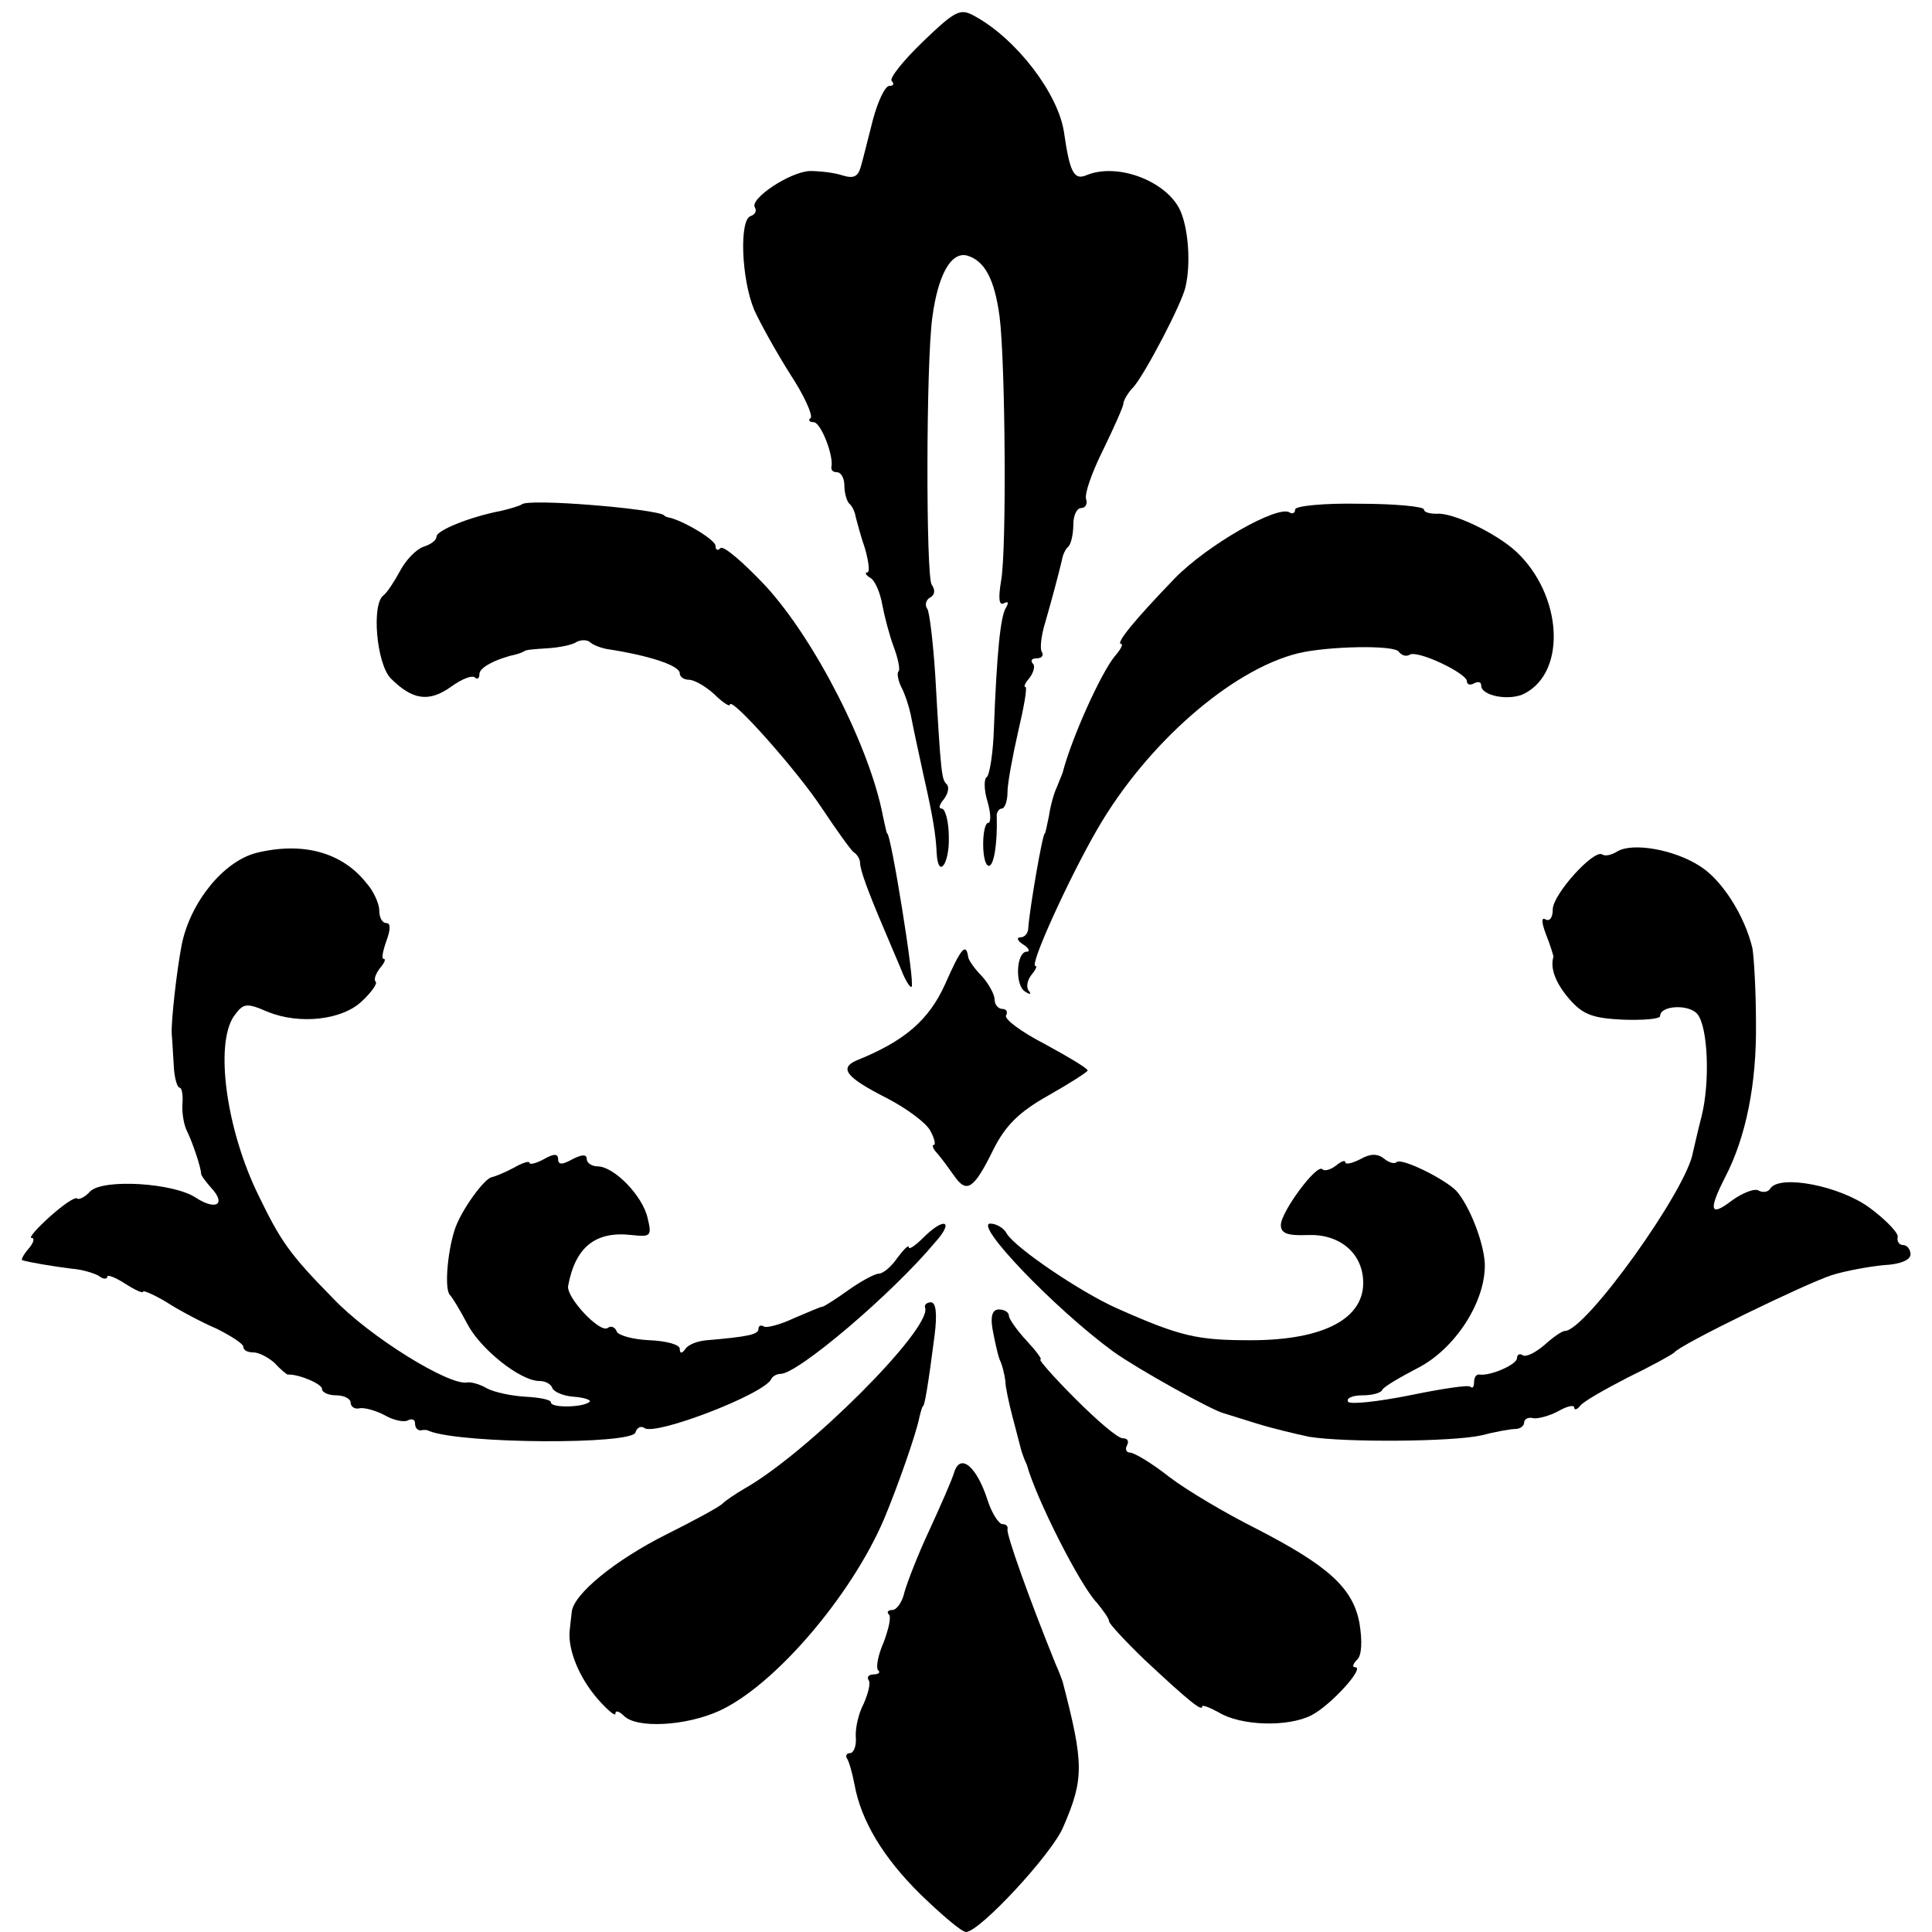
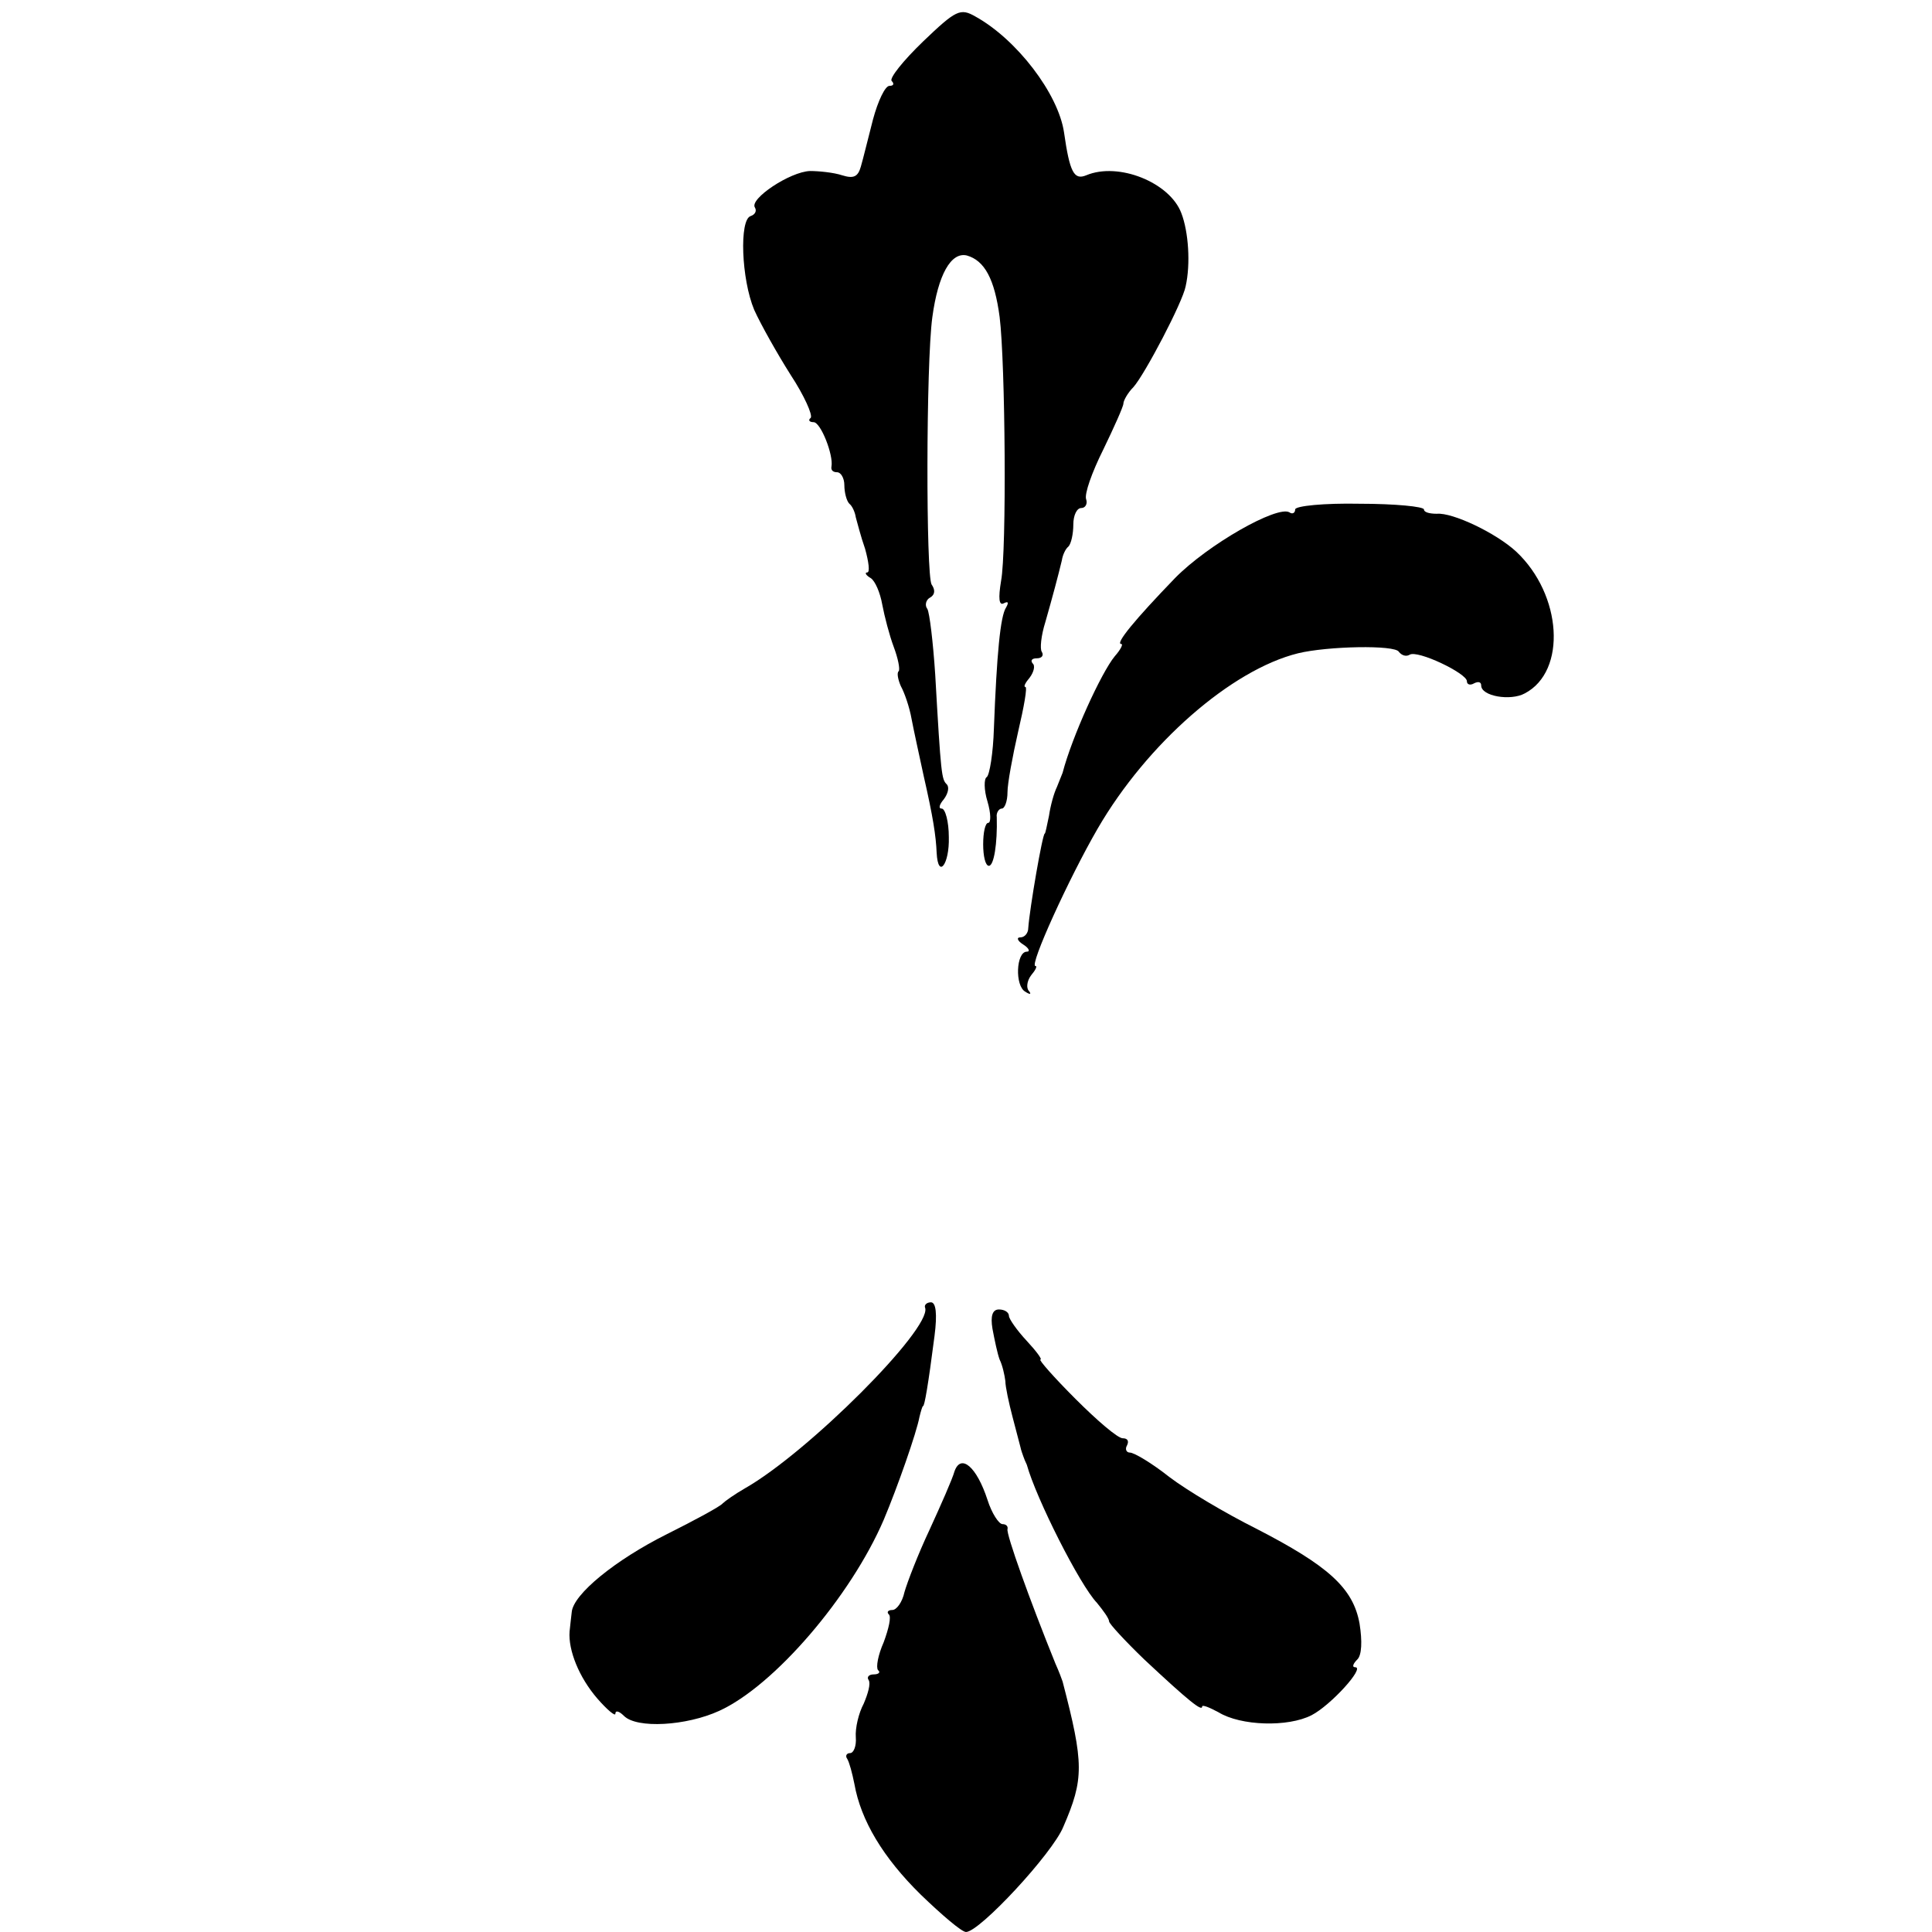
<svg xmlns="http://www.w3.org/2000/svg" version="1.0" width="270pt" height="270pt" viewBox="0 0 270 270" preserveAspectRatio="xMidYMid meet">
  <g transform="translate(0,270) scale(0.1,-0.1)" fill="#000000" stroke="none">
    <path d="M1290 2642 c-28 -27 -47 -51 -44 -55 4 -4 3 -7 -3 -7 -6 0 -16 -21 -23 -47 -7 -27 -14 -56 -17 -66 -4 -14 -10 -17 -26 -12 -12 4 -33 6 -45 6 -28 -1 -85 -39 -77 -51 3 -5 0 -10 -6 -12 -16 -5 -13 -88 5 -131 9 -20 32 -61 51 -91 19 -29 31 -56 28 -60 -4 -3 -2 -6 4 -6 10 0 28 -46 25 -62 -1 -5 2 -8 8 -8 5 0 10 -8 10 -18 0 -10 3 -22 7 -26 4 -3 8 -12 9 -19 2 -7 7 -27 13 -44 5 -18 7 -33 3 -33 -4 0 -2 -4 5 -8 6 -4 13 -20 16 -37 3 -16 10 -43 16 -59 6 -16 9 -31 7 -34 -3 -2 -1 -12 3 -21 5 -9 12 -29 15 -46 3 -16 11 -52 17 -80 13 -57 17 -83 18 -107 2 -37 18 -16 17 22 0 22 -5 40 -10 40 -5 0 -3 6 3 13 6 8 8 17 4 21 -7 7 -8 12 -16 153 -3 46 -8 87 -11 92 -4 5 -2 13 4 16 7 4 7 11 2 18 -8 12 -8 309 1 374 8 59 26 91 48 86 25 -7 39 -33 46 -86 8 -64 10 -327 2 -369 -4 -24 -3 -35 4 -31 6 3 7 1 3 -6 -8 -12 -13 -65 -17 -169 -1 -34 -6 -65 -10 -68 -4 -2 -4 -18 1 -34 5 -17 5 -30 1 -30 -4 0 -7 -13 -7 -30 0 -16 3 -30 8 -30 7 0 12 31 11 68 -1 6 3 12 7 12 4 0 8 10 8 23 0 12 7 50 15 85 8 34 13 62 10 62 -3 0 0 6 6 13 6 8 8 17 4 20 -3 4 -1 7 6 7 7 0 10 4 7 9 -3 4 -1 23 5 42 10 35 18 65 23 86 1 7 5 16 9 19 4 4 7 18 7 31 0 13 5 23 11 23 6 0 9 6 7 12 -3 7 8 38 24 70 15 31 28 60 28 64 0 4 6 15 14 23 16 18 69 119 73 141 7 31 4 76 -6 102 -16 43 -88 72 -133 53 -17 -7 -23 4 -31 60 -8 54 -66 130 -124 162 -21 12 -27 9 -73 -35z" />
-     <path d="M729 1995 c-3 -2 -16 -6 -29 -9 -42 -8 -90 -27 -90 -36 0 -5 -8 -11 -18 -14 -11 -4 -25 -19 -33 -34 -8 -15 -18 -30 -23 -34 -17 -12 -10 -95 10 -116 30 -30 53 -34 84 -12 15 11 30 17 34 13 3 -3 6 -1 6 5 0 9 22 21 53 28 4 1 8 3 10 4 1 2 16 3 32 4 17 1 36 5 41 9 6 3 14 3 18 0 4 -4 14 -8 24 -10 59 -9 102 -23 102 -34 0 -5 6 -9 13 -9 7 0 23 -9 35 -20 12 -12 22 -18 22 -15 0 14 95 -93 129 -145 20 -30 40 -58 44 -61 5 -3 9 -10 9 -15 0 -10 12 -42 32 -89 7 -16 18 -43 25 -59 6 -16 13 -27 15 -25 5 5 -29 214 -34 214 -1 0 -3 11 -6 24 -18 96 -95 247 -164 322 -31 33 -59 57 -63 53 -4 -4 -7 -3 -7 3 0 8 -39 32 -62 39 -5 1 -9 2 -10 4 -13 9 -191 24 -199 15z" />
    <path d="M1810 1988 c0 -5 -4 -7 -8 -4 -17 10 -114 -45 -160 -92 -56 -58 -84 -92 -75 -92 3 0 -1 -8 -9 -17 -19 -23 -60 -113 -73 -163 -1 -3 -5 -12 -8 -20 -4 -8 -9 -26 -11 -40 -3 -14 -5 -25 -6 -25 -3 0 -21 -104 -23 -132 0 -7 -5 -13 -11 -13 -6 0 -4 -5 4 -10 8 -5 10 -10 5 -10 -15 0 -17 -48 -2 -56 6 -4 9 -4 5 1 -4 4 -3 14 3 22 6 7 9 13 6 13 -9 0 47 123 87 192 69 119 187 222 280 245 41 10 136 12 141 2 4 -5 10 -7 15 -4 11 7 80 -26 80 -37 0 -5 5 -6 10 -3 6 3 10 2 10 -3 0 -15 41 -22 61 -11 59 31 52 138 -12 198 -28 26 -89 55 -111 53 -10 0 -18 2 -18 6 0 4 -40 8 -90 8 -49 1 -90 -3 -90 -8z" />
-     <path d="M358 1508 c-46 -12 -92 -69 -104 -128 -7 -36 -15 -107 -14 -125 1 -11 2 -32 3 -47 1 -16 5 -28 8 -28 3 0 5 -10 4 -22 -1 -13 2 -30 6 -38 8 -16 20 -52 20 -60 0 -3 7 -12 15 -21 20 -22 6 -31 -22 -13 -31 21 -130 27 -148 9 -7 -8 -16 -12 -18 -10 -3 3 -20 -9 -38 -25 -19 -17 -30 -30 -26 -30 5 0 3 -7 -4 -15 -7 -8 -11 -16 -9 -16 8 -3 45 -9 69 -12 14 -1 31 -6 38 -10 6 -5 12 -5 12 -1 0 3 11 -1 25 -10 14 -9 25 -14 25 -11 0 2 15 -4 33 -15 17 -11 49 -28 70 -37 20 -10 37 -21 37 -25 0 -5 6 -8 14 -8 8 0 21 -7 30 -15 8 -9 17 -16 18 -16 15 1 48 -13 48 -20 0 -5 9 -9 20 -9 11 0 20 -5 20 -10 0 -6 6 -10 13 -8 6 1 22 -3 35 -10 12 -7 27 -10 32 -7 6 3 10 1 10 -4 0 -6 3 -10 8 -10 4 1 9 1 12 -1 47 -18 282 -19 288 -2 2 7 8 10 13 6 17 -10 168 48 177 69 2 4 8 7 13 7 24 0 156 112 216 184 27 30 13 36 -17 6 -11 -11 -20 -17 -20 -13 0 4 -7 -3 -16 -15 -8 -12 -20 -22 -26 -22 -5 0 -24 -10 -41 -22 -18 -13 -34 -23 -37 -24 -3 0 -21 -8 -40 -16 -19 -9 -38 -14 -42 -12 -5 3 -8 1 -8 -3 0 -8 -14 -11 -72 -16 -13 -1 -26 -6 -30 -12 -5 -7 -8 -7 -8 0 0 6 -19 11 -42 12 -24 1 -44 7 -46 12 -2 6 -8 9 -13 5 -11 -7 -58 43 -55 59 10 54 38 77 89 71 27 -3 28 -1 22 24 -7 31 -47 72 -70 72 -8 0 -15 5 -15 10 0 7 -6 7 -20 0 -14 -8 -20 -8 -20 0 0 8 -6 8 -20 0 -11 -6 -20 -8 -20 -5 0 3 -10 0 -22 -7 -13 -7 -26 -12 -30 -13 -10 0 -45 -48 -53 -75 -10 -32 -14 -83 -6 -90 3 -3 14 -21 24 -40 18 -35 74 -80 101 -80 8 0 16 -4 18 -10 2 -5 15 -11 30 -12 15 -1 25 -5 22 -7 -8 -8 -54 -9 -54 -1 0 4 -16 7 -35 8 -19 1 -44 6 -55 12 -10 6 -23 9 -27 8 -25 -5 -137 64 -188 118 -61 62 -73 80 -104 144 -45 92 -61 211 -34 250 13 18 17 19 47 6 44 -18 104 -12 132 15 13 12 22 25 19 27 -3 3 0 11 6 19 6 7 9 13 5 13 -3 0 -1 11 4 25 6 16 6 25 0 25 -6 0 -10 8 -10 18 0 9 -8 27 -18 38 -34 43 -89 58 -154 42z" />
-     <path d="M2260 1510 c-8 -5 -17 -7 -21 -4 -12 7 -69 -56 -69 -77 0 -11 -4 -17 -10 -14 -6 4 -6 -4 1 -22 6 -15 10 -29 10 -30 -5 -16 3 -37 22 -59 19 -22 33 -27 75 -29 29 -1 52 1 52 5 0 15 40 17 52 3 15 -18 18 -95 6 -143 -5 -19 -10 -42 -12 -50 -8 -52 -150 -250 -179 -250 -4 0 -17 -9 -29 -20 -12 -10 -25 -17 -30 -14 -4 3 -8 1 -8 -4 0 -9 -37 -25 -52 -23 -5 1 -8 -4 -8 -11 0 -6 -2 -9 -5 -6 -3 3 -41 -3 -85 -12 -45 -9 -83 -13 -86 -9 -3 5 6 9 20 9 13 0 26 3 28 8 2 4 24 17 49 30 53 27 96 94 94 147 -2 31 -22 81 -40 101 -17 17 -76 46 -83 40 -3 -3 -11 -1 -18 5 -9 7 -19 7 -33 -1 -12 -6 -21 -8 -21 -4 0 3 -6 1 -13 -5 -8 -6 -16 -8 -19 -5 -8 8 -58 -60 -58 -78 0 -12 10 -15 37 -14 44 2 76 -24 78 -63 3 -53 -54 -84 -157 -84 -75 0 -98 5 -188 45 -51 23 -141 84 -153 104 -4 8 -15 14 -23 14 -24 0 90 -119 172 -179 35 -25 138 -82 154 -86 3 -1 23 -7 45 -14 22 -7 56 -15 75 -19 50 -8 199 -7 240 2 19 5 41 9 48 9 6 0 12 4 12 9 0 5 6 8 13 6 6 -1 22 3 35 10 12 7 22 9 22 5 0 -4 4 -3 8 2 4 6 34 23 67 40 33 16 62 32 65 35 8 11 183 96 220 108 19 6 52 12 73 14 22 1 37 7 37 15 0 7 -5 13 -10 13 -6 0 -9 5 -8 11 2 5 -16 24 -39 41 -42 31 -126 47 -139 27 -3 -5 -10 -6 -16 -3 -5 4 -23 -3 -38 -14 -30 -23 -33 -14 -9 33 29 56 44 130 43 215 0 47 -3 94 -5 105 -11 46 -43 96 -74 115 -36 23 -94 33 -115 20z" />
-     <path d="M1321 1325 c-23 -51 -57 -80 -124 -107 -25 -11 -14 -24 43 -53 27 -14 54 -34 60 -45 6 -11 8 -20 5 -20 -3 0 -1 -6 5 -12 6 -7 17 -22 24 -32 17 -24 27 -18 54 37 17 34 36 53 77 76 30 17 55 33 55 35 0 3 -27 19 -60 37 -33 17 -57 35 -54 40 3 5 0 9 -5 9 -6 0 -11 6 -11 13 0 7 -8 22 -18 33 -10 10 -19 23 -19 27 -3 20 -10 12 -32 -38z" />
    <path d="M1293 872 c8 -30 -164 -202 -252 -252 -14 -8 -28 -18 -31 -21 -3 -4 -38 -23 -78 -43 -72 -36 -131 -84 -133 -109 -1 -7 -2 -19 -3 -27 -2 -26 13 -64 39 -94 14 -16 25 -25 25 -21 0 5 5 4 12 -3 18 -18 87 -14 133 7 77 35 184 160 230 267 19 45 46 122 50 144 2 8 4 15 5 15 2 0 7 28 16 98 4 31 2 47 -5 47 -6 0 -10 -4 -8 -8z" />
    <path d="M1387 843 c3 -16 7 -35 10 -43 4 -8 7 -22 8 -30 0 -8 5 -31 10 -50 5 -19 10 -38 11 -42 1 -5 3 -10 4 -13 1 -3 3 -8 5 -12 13 -47 74 -168 98 -193 9 -11 17 -22 17 -26 0 -3 22 -27 49 -53 63 -59 81 -73 81 -66 0 3 10 -1 23 -8 31 -19 97 -21 130 -4 27 14 75 67 61 67 -5 0 -3 5 3 11 6 6 7 25 3 50 -9 50 -44 81 -145 133 -42 21 -96 53 -121 72 -24 19 -49 34 -55 34 -5 0 -7 5 -4 10 3 6 1 10 -6 10 -7 0 -36 25 -66 55 -30 30 -52 55 -49 55 3 0 -6 12 -19 26 -14 15 -25 31 -25 35 0 5 -6 9 -14 9 -9 0 -12 -9 -9 -27z" />
    <path d="M1334 644 c-3 -11 -19 -47 -35 -82 -16 -34 -31 -73 -35 -87 -3 -14 -11 -25 -17 -25 -6 0 -8 -3 -5 -6 4 -3 0 -20 -7 -39 -8 -18 -11 -35 -8 -39 4 -3 1 -6 -6 -6 -7 0 -10 -4 -7 -8 3 -5 -1 -19 -7 -33 -7 -13 -12 -34 -11 -47 1 -12 -3 -22 -8 -22 -5 0 -7 -4 -4 -8 3 -5 7 -20 10 -35 9 -51 40 -103 93 -155 29 -28 57 -52 63 -52 19 0 121 110 136 147 29 67 29 88 -1 203 -1 3 -5 14 -10 25 -36 89 -69 181 -67 188 1 4 -2 7 -7 7 -5 0 -15 15 -21 34 -15 46 -37 65 -46 40z" />
  </g>
</svg>